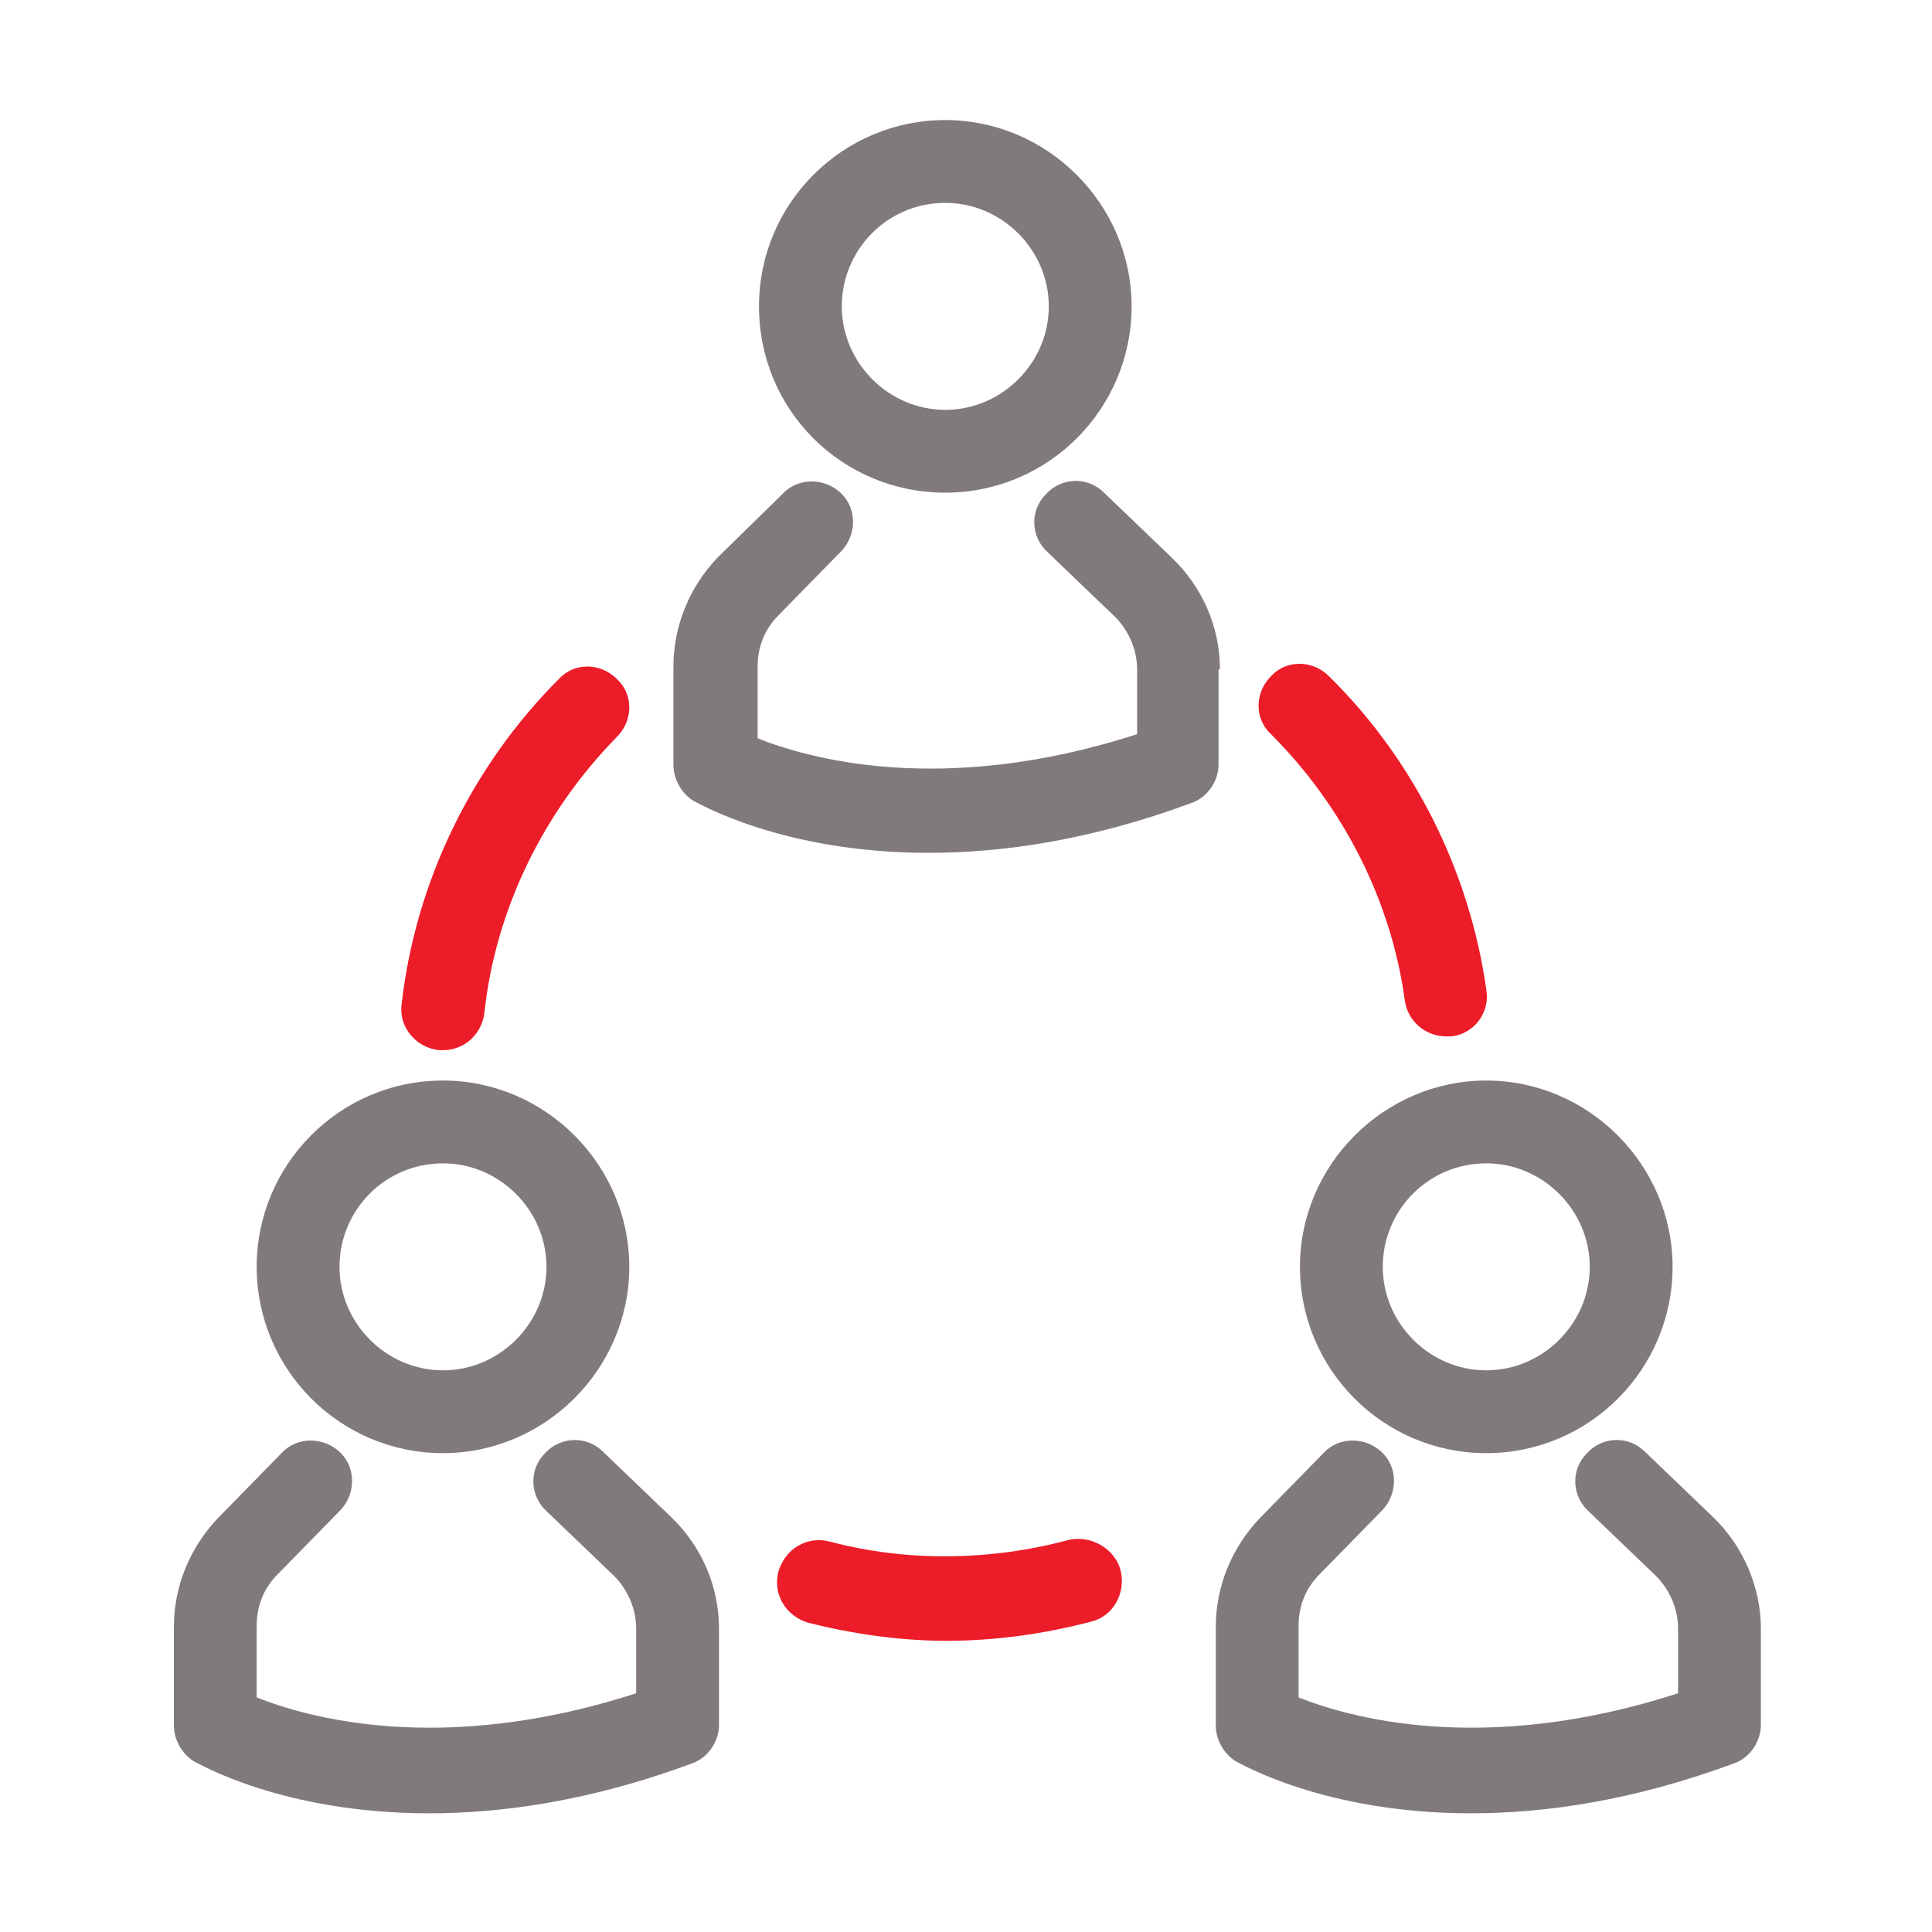
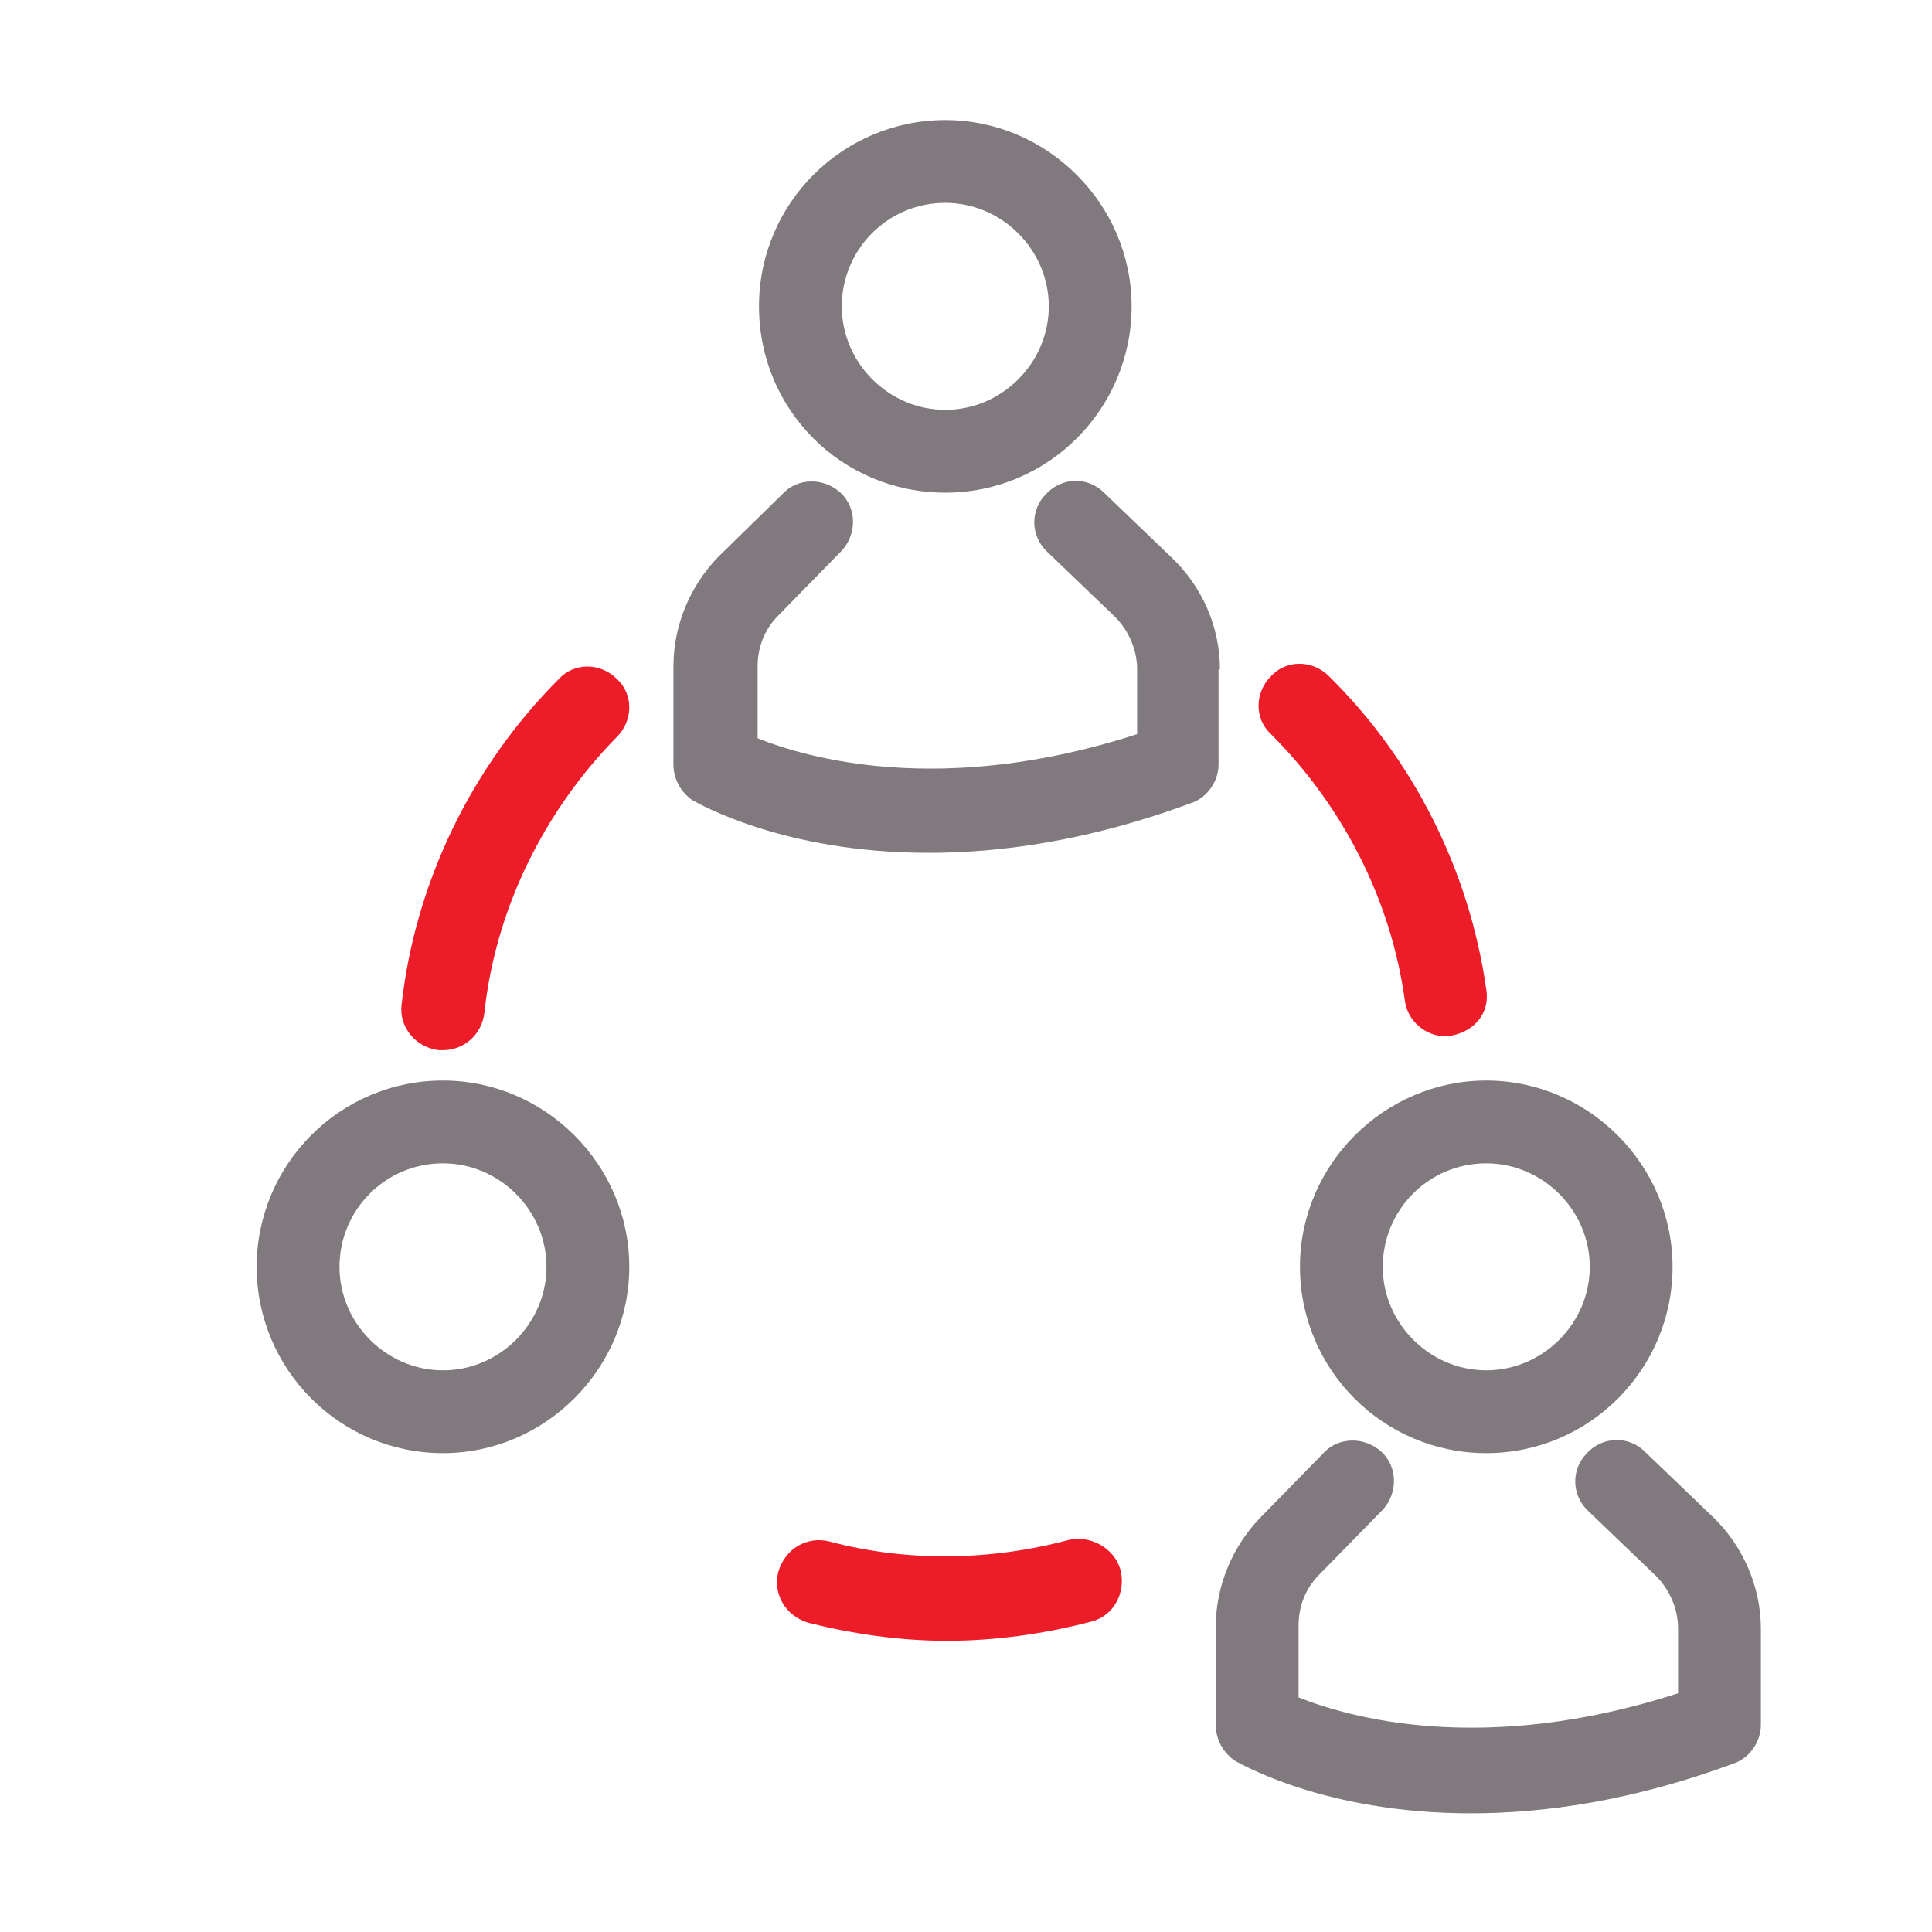
<svg xmlns="http://www.w3.org/2000/svg" version="1.1" id="Layer_1" x="0px" y="0px" viewBox="0 0 140 140" style="enable-background:new 0 0 140 140;" xml:space="preserve">
  <style type="text/css">
	.st0{fill:#ED1C29;}
	.st1{fill:#80797D;}
</style>
  <g>
-     <path class="st0" d="M107.7,71.7c-1.2-8.5-5.2-16.6-11.4-22.7c-1.2-1.2-3.1-1.2-4.2,0c-1.2,1.2-1.2,3.1,0,4.2   c5.2,5.2,8.7,12,9.7,19.3c0.2,1.5,1.5,2.6,3,2.6c0.1,0,0.3,0,0.4,0C106.8,74.9,108,73.4,107.7,71.7z" />
+     <path class="st0" d="M107.7,71.7c-1.2-8.5-5.2-16.6-11.4-22.7c-1.2-1.2-3.1-1.2-4.2,0c-1.2,1.2-1.2,3.1,0,4.2   c5.2,5.2,8.7,12,9.7,19.3c0.2,1.5,1.5,2.6,3,2.6C106.8,74.9,108,73.4,107.7,71.7z" />
    <path class="st0" d="M77.4,111.6c-5.6,1.5-11.7,1.6-17.3,0.1c-1.6-0.4-3.2,0.5-3.7,2.2c-0.4,1.6,0.5,3.2,2.2,3.7   c3.2,0.8,6.6,1.3,10,1.3c3.5,0,7.1-0.5,10.5-1.4c1.6-0.4,2.5-2.1,2.1-3.7S79,111.2,77.4,111.6z" />
    <path class="st0" d="M40.5,49.2c-6.3,6.3-10.4,14.7-11.4,23.6c-0.2,1.6,1,3.1,2.7,3.3c0.1,0,0.2,0,0.3,0c1.5,0,2.8-1.1,3-2.7   c0.8-7.5,4.3-14.6,9.6-20c1.2-1.2,1.2-3.1,0-4.2C43.5,48,41.6,48,40.5,49.2z" />
  </g>
  <g>
    <path class="st1" d="M124.1,109.9l-4.9-4.7c-1.2-1.2-3.1-1.1-4.2,0.1c-1.2,1.2-1.1,3.1,0.1,4.2l4.9,4.7c1,1,1.6,2.4,1.6,3.8v4.7   c-14.2,4.6-24,1.7-27.5,0.3v-5.2c0-1.4,0.5-2.7,1.5-3.7l4.6-4.7c1.1-1.2,1.1-3.1-0.1-4.2c-1.2-1.1-3.1-1.1-4.2,0.1l-4.6,4.7   c-2,2.1-3.2,4.9-3.2,7.9v7.1c0,1,0.5,2,1.4,2.6c0.4,0.2,6.5,3.8,17.1,3.8c5.3,0,11.7-0.9,19-3.6c1.2-0.4,2-1.6,2-2.8V118   C127.6,115,126.3,112,124.1,109.9z" />
    <path class="st1" d="M107.7,105.3c7.5,0,13.5-6.1,13.5-13.5s-6.1-13.5-13.5-13.5c-7.4,0-13.5,6.1-13.5,13.5   S100.2,105.3,107.7,105.3z M107.7,84.3c4.1,0,7.5,3.4,7.5,7.5s-3.4,7.5-7.5,7.5c-4.1,0-7.5-3.4-7.5-7.5S103.5,84.3,107.7,84.3z" />
-     <path class="st1" d="M43.7,105.2c-1.2-1.2-3.1-1.1-4.2,0.1c-1.2,1.2-1.1,3.1,0.1,4.2l4.9,4.7c1,1,1.6,2.4,1.6,3.8v4.7   c-14.2,4.6-24,1.7-27.5,0.3v-5.2c0-1.4,0.5-2.7,1.5-3.7l4.6-4.7c1.1-1.2,1.1-3.1-0.1-4.2c-1.2-1.1-3.1-1.1-4.2,0.1l-4.6,4.7   c-2,2.1-3.2,4.9-3.2,7.9v7.1c0,1,0.5,2,1.4,2.6c0.4,0.2,6.5,3.8,17.1,3.8c5.3,0,11.7-0.9,19-3.6c1.2-0.4,2-1.6,2-2.8V118   c0-3.1-1.3-6-3.5-8.1L43.7,105.2z" />
    <path class="st1" d="M32.1,105.3c7.4,0,13.5-6.1,13.5-13.5s-6.1-13.5-13.5-13.5c-7.5,0-13.5,6.1-13.5,13.5S24.6,105.3,32.1,105.3z    M32.1,84.3c4.1,0,7.5,3.4,7.5,7.5s-3.4,7.5-7.5,7.5s-7.5-3.4-7.5-7.5S27.9,84.3,32.1,84.3z" />
    <path class="st1" d="M88.4,48.5c0-3.1-1.3-6-3.5-8.1l-4.9-4.7c-1.2-1.2-3.1-1.1-4.2,0.1c-1.2,1.2-1.1,3.1,0.1,4.2l4.9,4.7   c1,1,1.6,2.4,1.6,3.8v4.7c-14.2,4.6-24,1.7-27.5,0.3v-5.2c0-1.4,0.5-2.7,1.5-3.7l4.6-4.7c1.1-1.2,1.1-3.1-0.1-4.2   c-1.2-1.1-3.1-1.1-4.2,0.1L52,40.4c-2,2.1-3.2,4.9-3.2,7.9v7.1c0,1,0.5,2,1.4,2.6c0.4,0.2,6.5,3.8,17.1,3.8c5.3,0,11.7-0.9,19-3.6   c1.2-0.4,2-1.6,2-2.8V48.5z" />
    <path class="st1" d="M68.5,35.7c7.5,0,13.5-6.1,13.5-13.5S75.9,8.7,68.5,8.7S55,14.7,55,22.2S61,35.7,68.5,35.7z M68.5,14.7   c4.1,0,7.5,3.4,7.5,7.5s-3.4,7.5-7.5,7.5c-4.1,0-7.5-3.4-7.5-7.5S64.3,14.7,68.5,14.7z" />
  </g>
</svg>